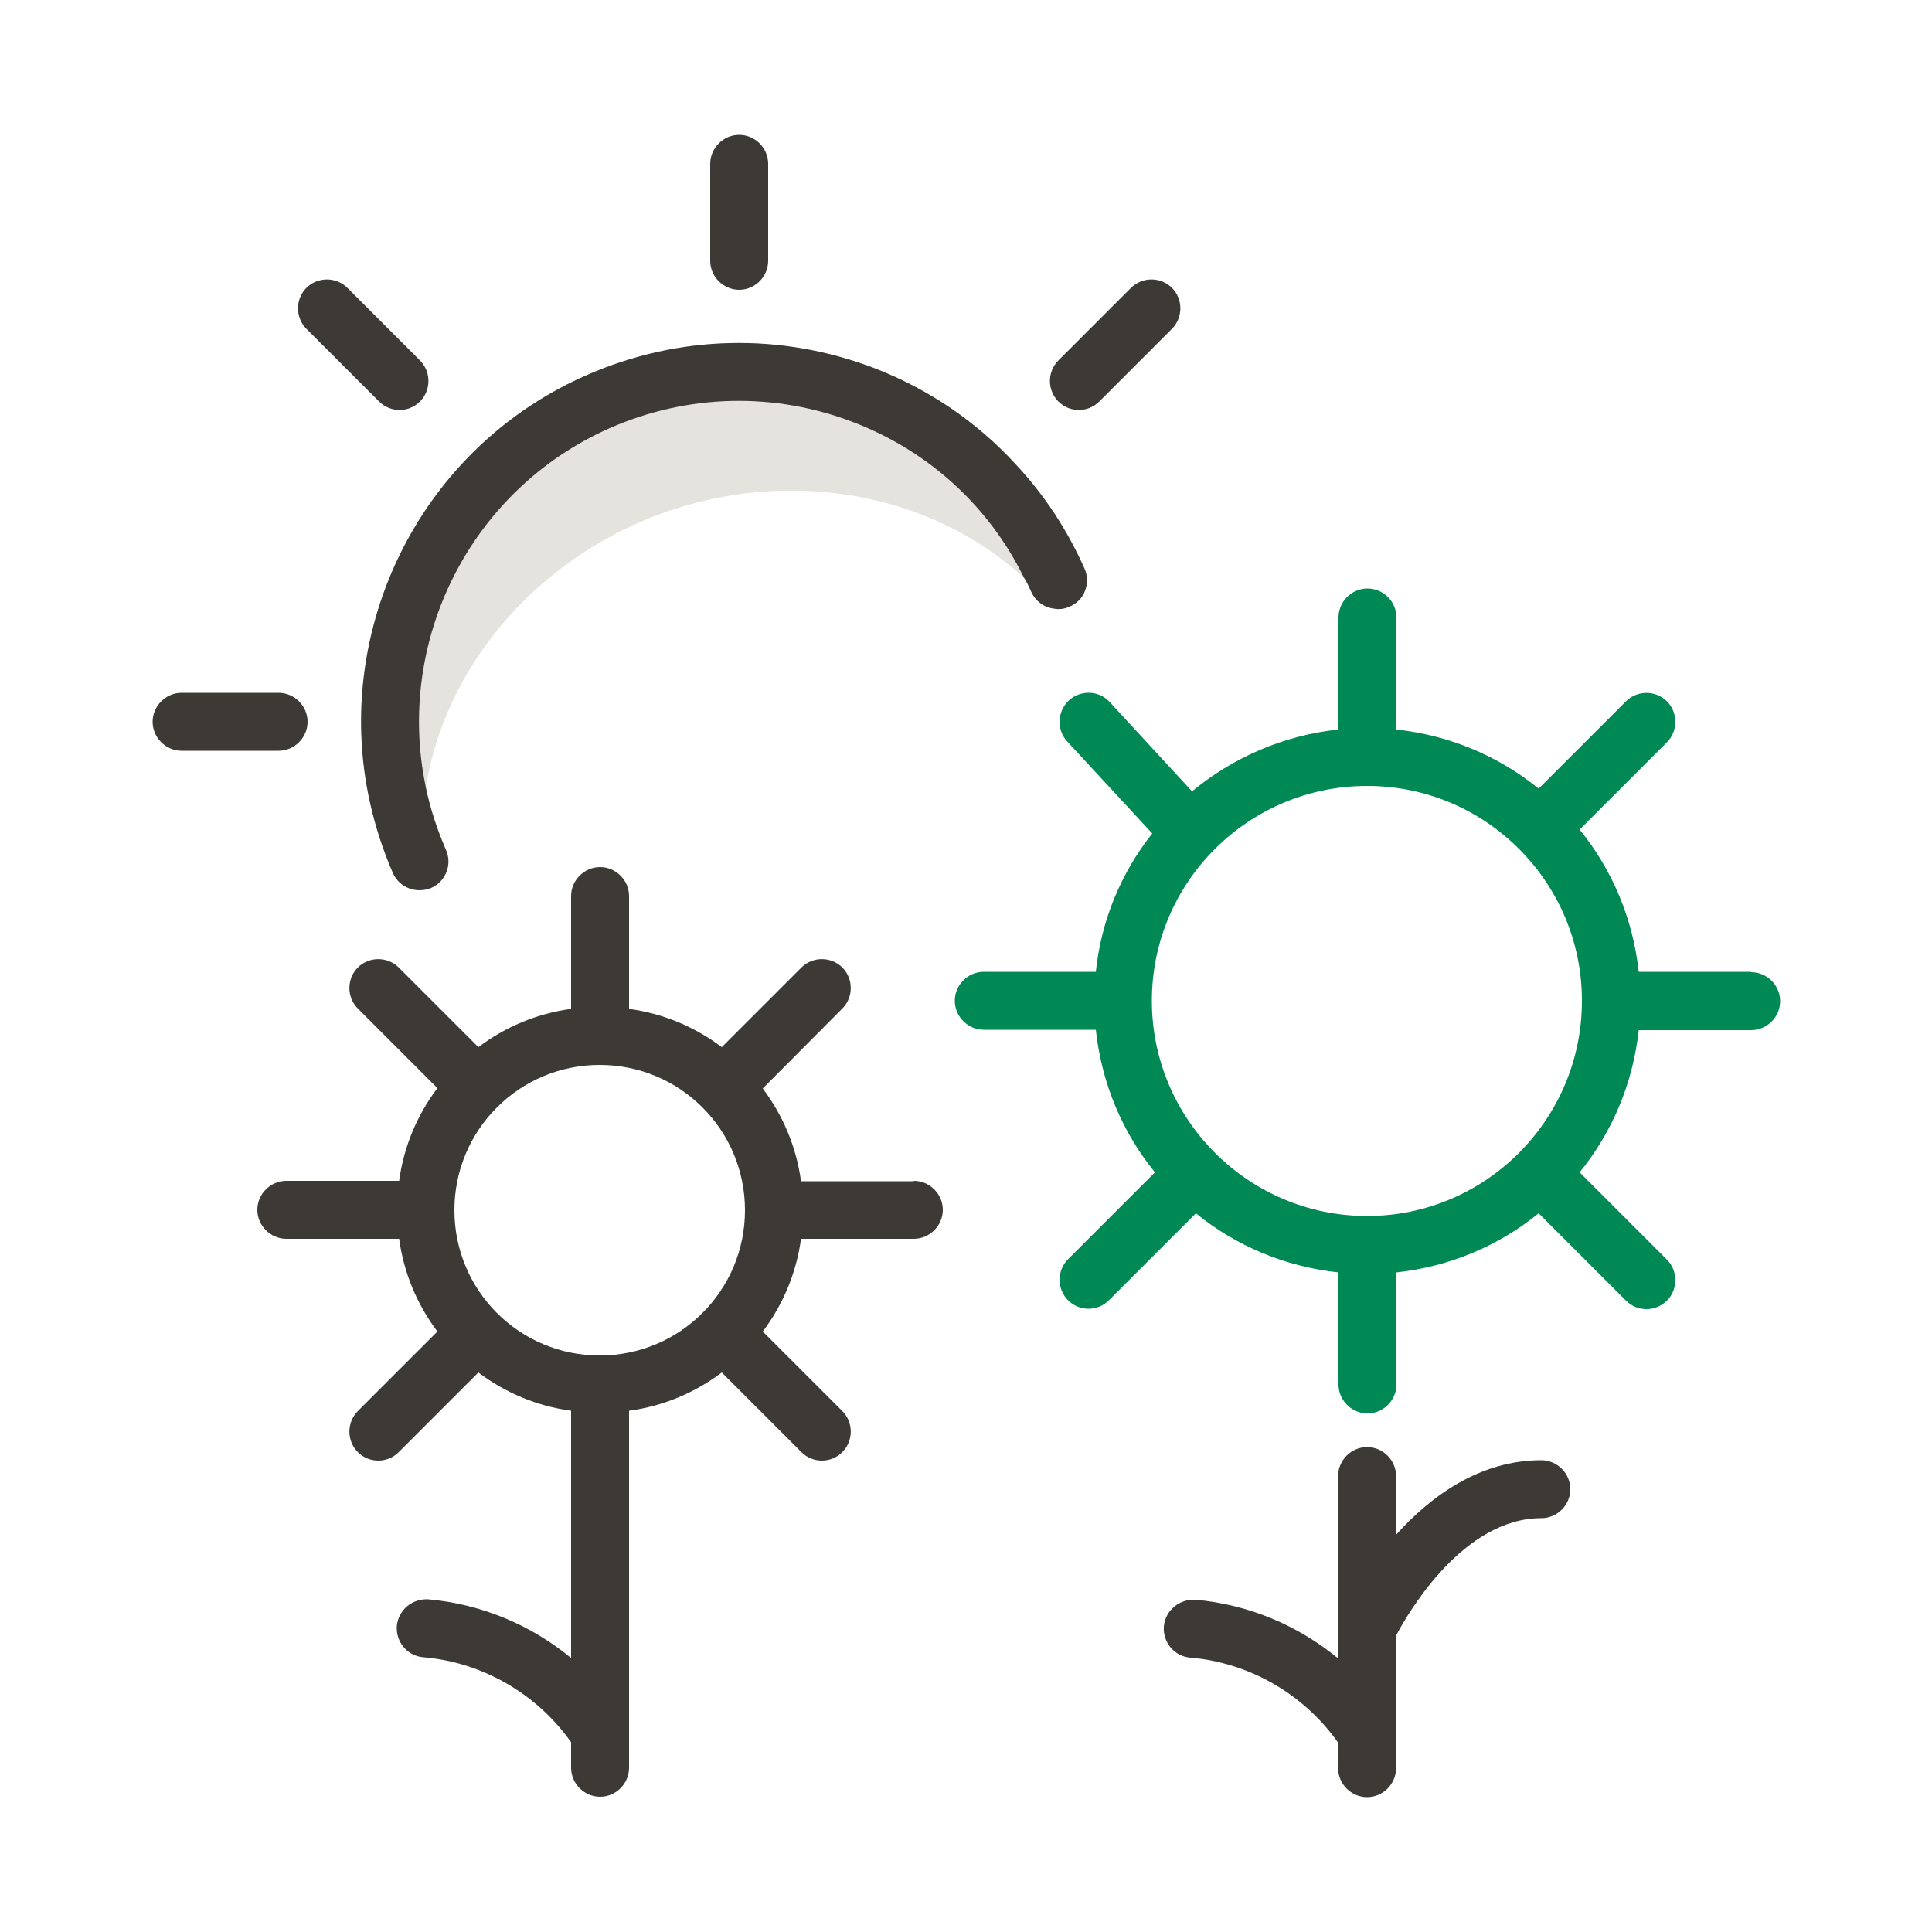
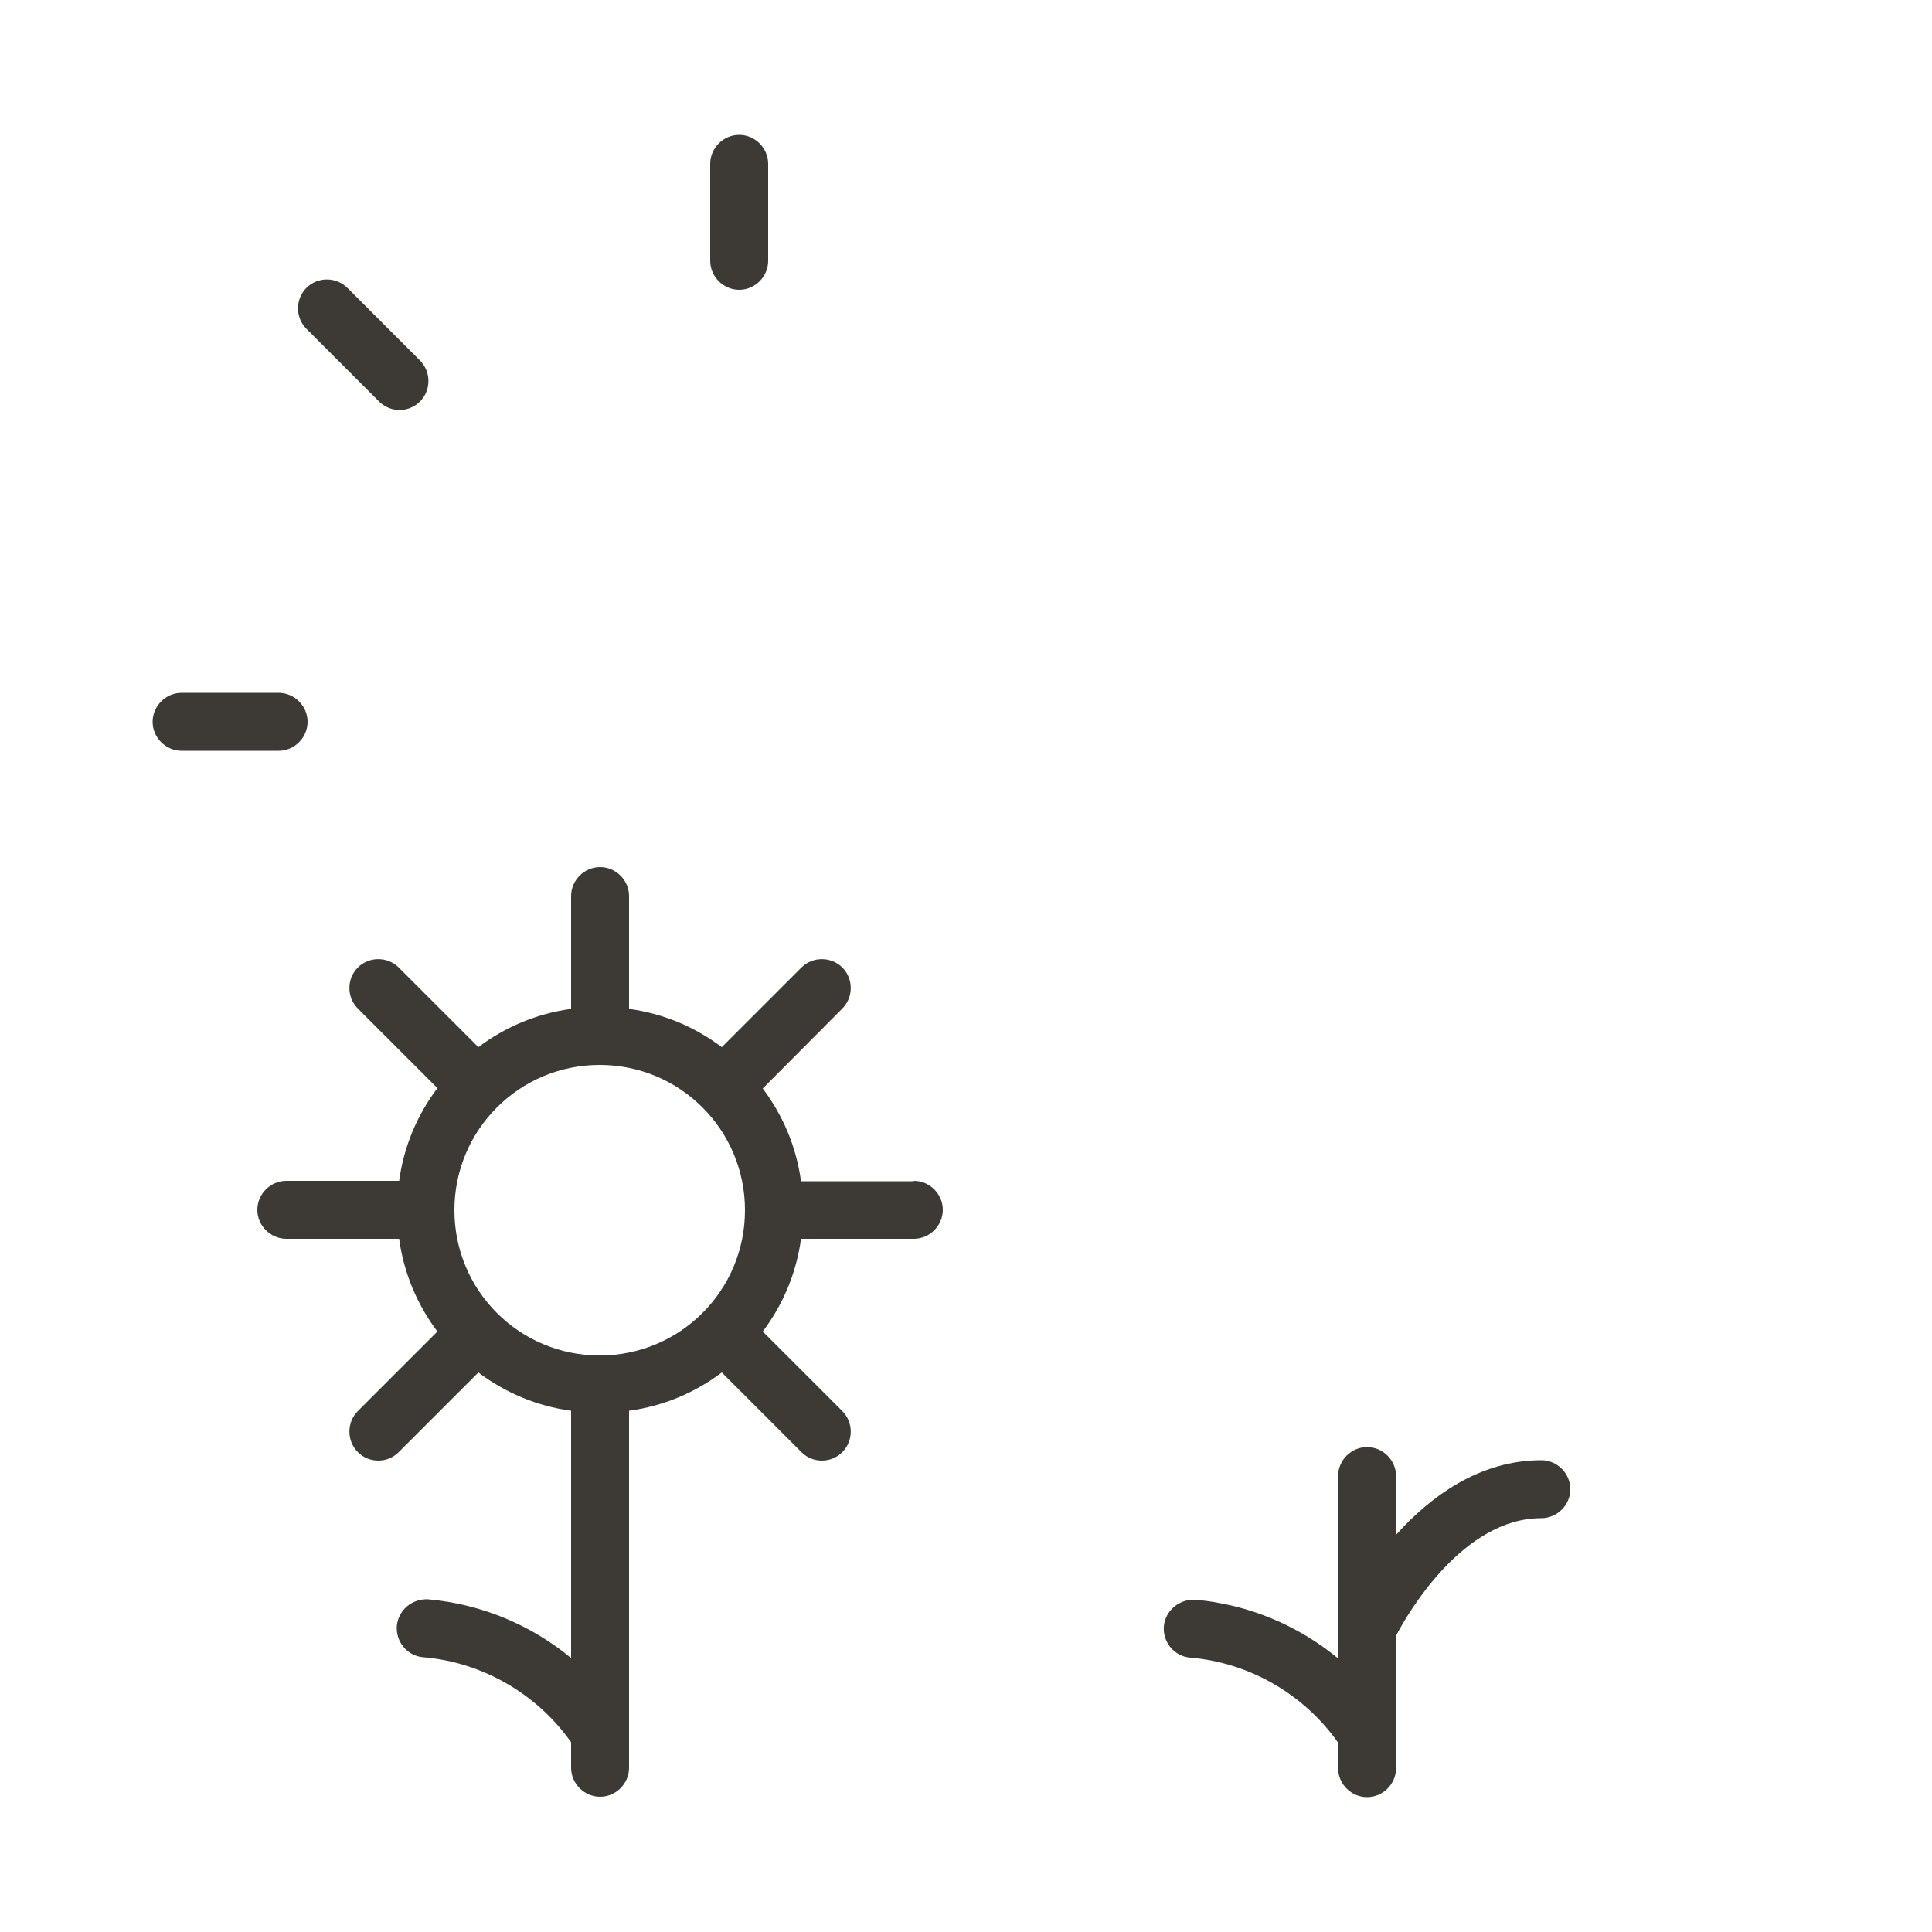
<svg xmlns="http://www.w3.org/2000/svg" id="a" data-name="Layer 1" viewBox="0 0 50 50">
  <defs>
    <style>
      .b {
        fill: #085;
      }

      .b, .c, .d {
        stroke-width: 0px;
      }

      .c {
        fill: #3d3935;
      }

      .d {
        fill: #e5e3dd;
      }
    </style>
  </defs>
-   <path class="d" d="M27.27,15.75c-.24-.29-.5-.56-.77-.8-2.42-2.21-6.1-2.88-9.47-1.63-3.22,1.22-5.51,3.96-6.01,7.05-.09.5-.12,1-.11,1.51-.73-.85-1.26-1.83-1.56-2.88-.13-3.88,2.07-7.64,5.83-9.29,2.39-1.05,5.04-1.11,7.48-.17,1.41.55,2.64,1.4,3.63,2.48.62,1.1.97,2.37.98,3.73Z" />
  <path class="c" d="M7.21,19.43h-2.51c-.41,0-.75-.34-.75-.75s.34-.75.75-.75h2.51c.41,0,.75.34.75.75s-.34.75-.75.75Z" />
  <path class="c" d="M10.34,10.61c-.19,0-.38-.07-.53-.22l-1.88-1.88c-.29-.29-.29-.77,0-1.06s.77-.29,1.06,0l1.88,1.88c.29.29.29.77,0,1.06-.15.15-.34.22-.53.22Z" />
  <path class="c" d="M19.13,7.5c-.41,0-.75-.34-.75-.75v-2.51c0-.41.34-.75.75-.75s.75.34.75.75v2.51c0,.41-.34.75-.75.75Z" />
-   <path class="c" d="M27.92,10.61c-.19,0-.38-.07-.53-.22-.29-.29-.29-.77,0-1.06l1.88-1.88c.29-.29.77-.29,1.06,0,.29.29.29.77,0,1.06l-1.88,1.88c-.15.15-.34.22-.53.22Z" />
-   <path class="c" d="M27.68,15.7c-.13.06-.28.08-.41.05-.25-.03-.47-.19-.58-.43-.06-.13-.11-.25-.19-.37-.9-1.84-2.45-3.26-4.38-4.01-2.06-.8-4.31-.75-6.34.14-3.64,1.61-5.55,5.54-4.76,9.29.11.54.29,1.09.52,1.62.17.38,0,.82-.38.99-.1.04-.2.06-.3.06-.29,0-.56-.16-.69-.44-.51-1.18-.78-2.39-.82-3.6-.13-3.88,2.07-7.64,5.83-9.29,2.39-1.05,5.04-1.11,7.48-.17,1.41.55,2.64,1.4,3.63,2.48.74.79,1.33,1.69,1.78,2.7.16.37,0,.82-.39.98Z" />
  <path class="c" d="M39.89,37.79c-1.61,0-2.88.95-3.76,1.93v-1.52c0-.41-.34-.75-.75-.75s-.75.34-.75.75v4.72c-1.04-.86-2.33-1.4-3.7-1.52-.4-.02-.77.27-.81.69-.03.41.27.78.69.81,1.53.13,2.94.95,3.82,2.2v.66c0,.41.34.75.75.75s.75-.34.75-.75v-3.43c.32-.61,1.74-3.04,3.76-3.04.41,0,.75-.34.75-.75s-.34-.75-.75-.75Z" />
-   <path class="b" d="M45.31,25.15h-2.9s0,0,0,0c-.15-1.38-.69-2.65-1.53-3.68l2.26-2.26c.29-.29.29-.77,0-1.06s-.77-.29-1.06,0l-2.26,2.26c-1.03-.84-2.3-1.38-3.68-1.53,0,0,0,0,0,0v-2.9c0-.41-.34-.75-.75-.75s-.75.34-.75.75v2.9c-1.43.15-2.74.73-3.79,1.6l-2.13-2.31c-.28-.31-.76-.32-1.06-.04-.3.28-.32.76-.04,1.06l2.2,2.38c-.8,1.01-1.32,2.24-1.46,3.58,0,0,0,0,0,0h-2.9c-.41,0-.75.34-.75.75s.34.75.75.75h2.9c.15,1.39.69,2.66,1.53,3.69h0l-2.25,2.25c-.29.29-.29.77,0,1.06.15.15.34.22.53.22s.38-.07.53-.22l2.25-2.25c1.03.84,2.3,1.38,3.69,1.53v2.9c0,.41.34.75.75.75s.75-.34.75-.75v-2.9s0,0,0,0c1.38-.15,2.65-.69,3.68-1.53,0,0,0,0,0,0l2.26,2.26c.15.15.34.22.53.22s.38-.07.53-.22c.29-.29.29-.77,0-1.06l-2.26-2.26c.84-1.03,1.38-2.3,1.53-3.68h2.91c.41,0,.75-.34.75-.75s-.34-.75-.75-.75ZM35.38,31.47c-3.07,0-5.57-2.5-5.57-5.57s2.5-5.56,5.57-5.56,5.56,2.49,5.56,5.56-2.49,5.57-5.56,5.57Z" />
  <path class="c" d="M23.65,30.57h-2.92c-.12-.89-.47-1.71-.99-2.4l2.06-2.07c.29-.29.29-.77,0-1.06-.29-.29-.77-.29-1.06,0l-2.06,2.06c-.69-.52-1.51-.87-2.4-.99v-2.92c0-.41-.34-.75-.75-.75s-.75.34-.75.75v2.92s0,0,0,0c-.89.12-1.71.47-2.4.99l-2.06-2.06c-.29-.29-.77-.29-1.06,0s-.29.77,0,1.06l2.06,2.06s0,0,0,0c-.52.69-.87,1.51-.99,2.4h-2.92c-.41,0-.75.34-.75.75s.34.75.75.75h2.92s0,0,0,0c.12.89.47,1.71.99,2.4l-2.06,2.06c-.29.29-.29.77,0,1.06.15.15.34.22.53.22s.38-.07.53-.22l2.06-2.06c.69.52,1.51.87,2.4.99,0,0,0,0,0,0v6.4c-1.04-.86-2.33-1.4-3.7-1.52-.41-.02-.77.27-.81.69-.03.41.27.78.69.81,1.53.13,2.94.95,3.82,2.2v.66c0,.41.34.75.75.75s.75-.34.75-.75v-9.24c.89-.12,1.71-.47,2.4-.99,0,0,0,0,0,0l2.06,2.06c.15.15.34.22.53.22s.38-.07.53-.22c.29-.29.29-.77,0-1.06l-2.06-2.06c.52-.69.87-1.51.99-2.4,0,0,0,0,0,0h2.92c.41,0,.75-.34.75-.75s-.34-.75-.75-.75ZM12.86,33.98c-.68-.68-1.1-1.62-1.1-2.66s.42-1.98,1.1-2.66,1.62-1.1,2.66-1.1,1.98.42,2.66,1.1c.68.68,1.1,1.62,1.1,2.66s-.42,1.98-1.1,2.66c-.68.68-1.62,1.1-2.66,1.1s-1.98-.42-2.66-1.1Z" />
</svg>